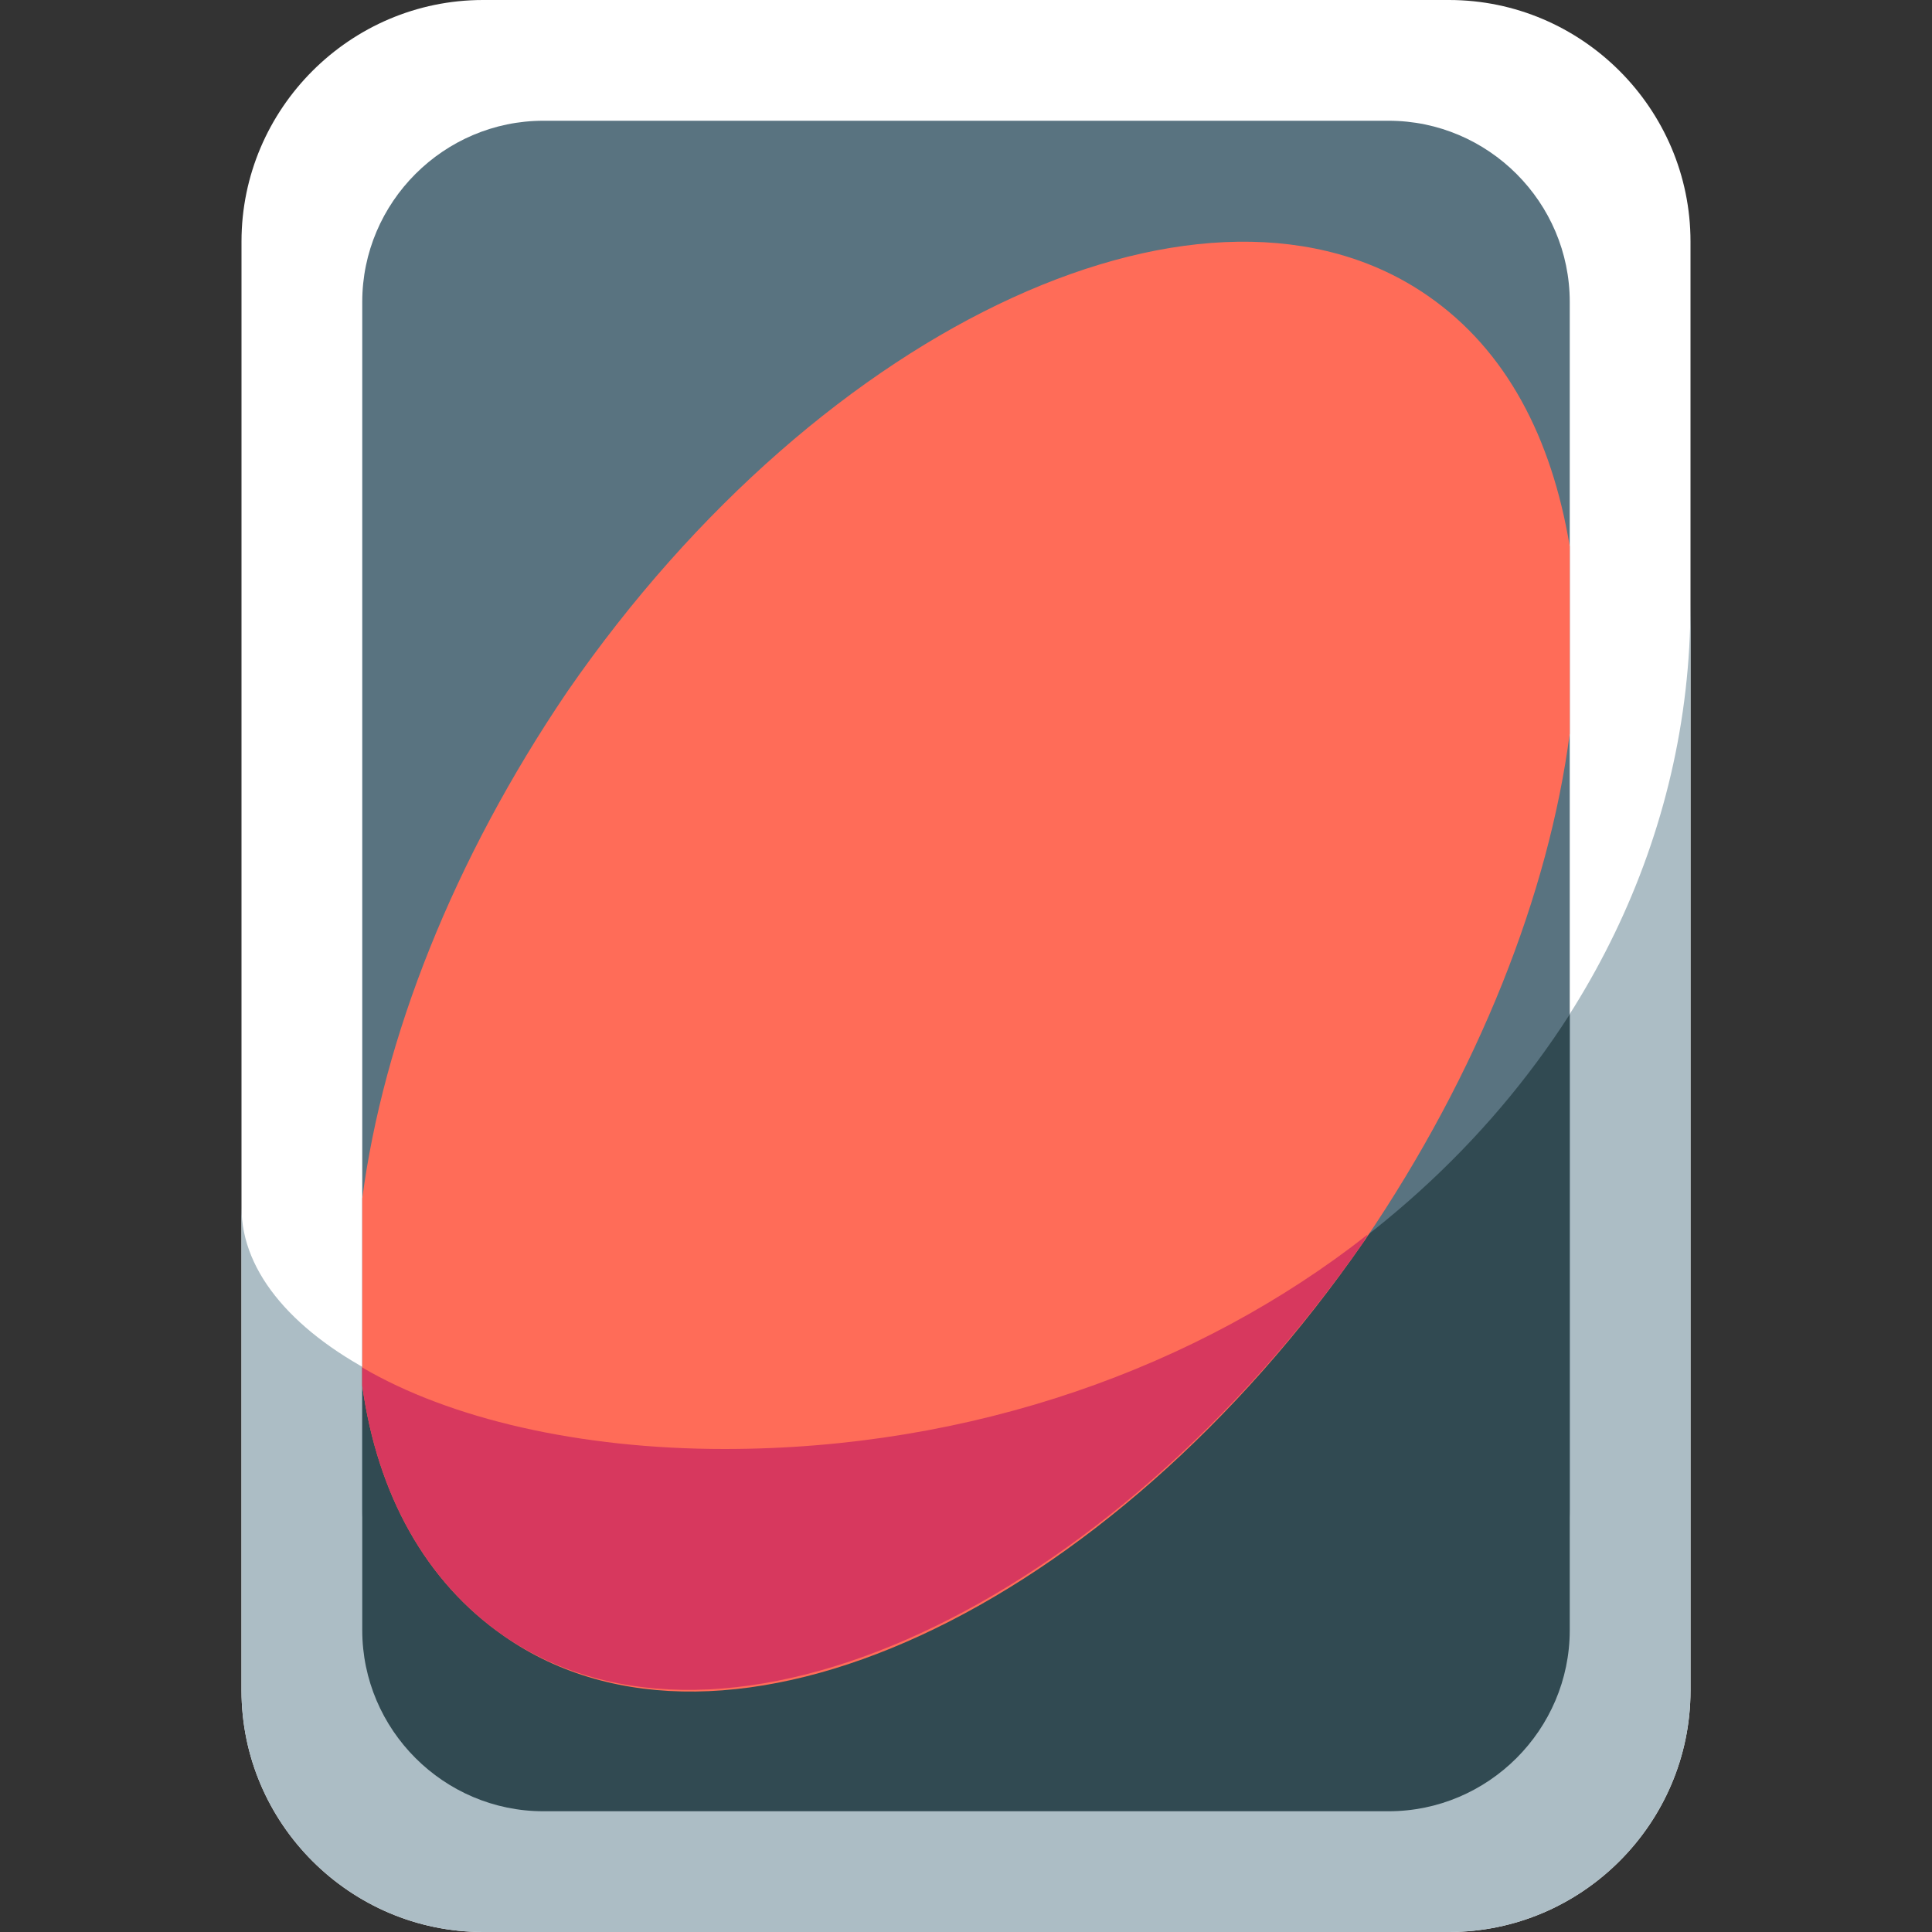
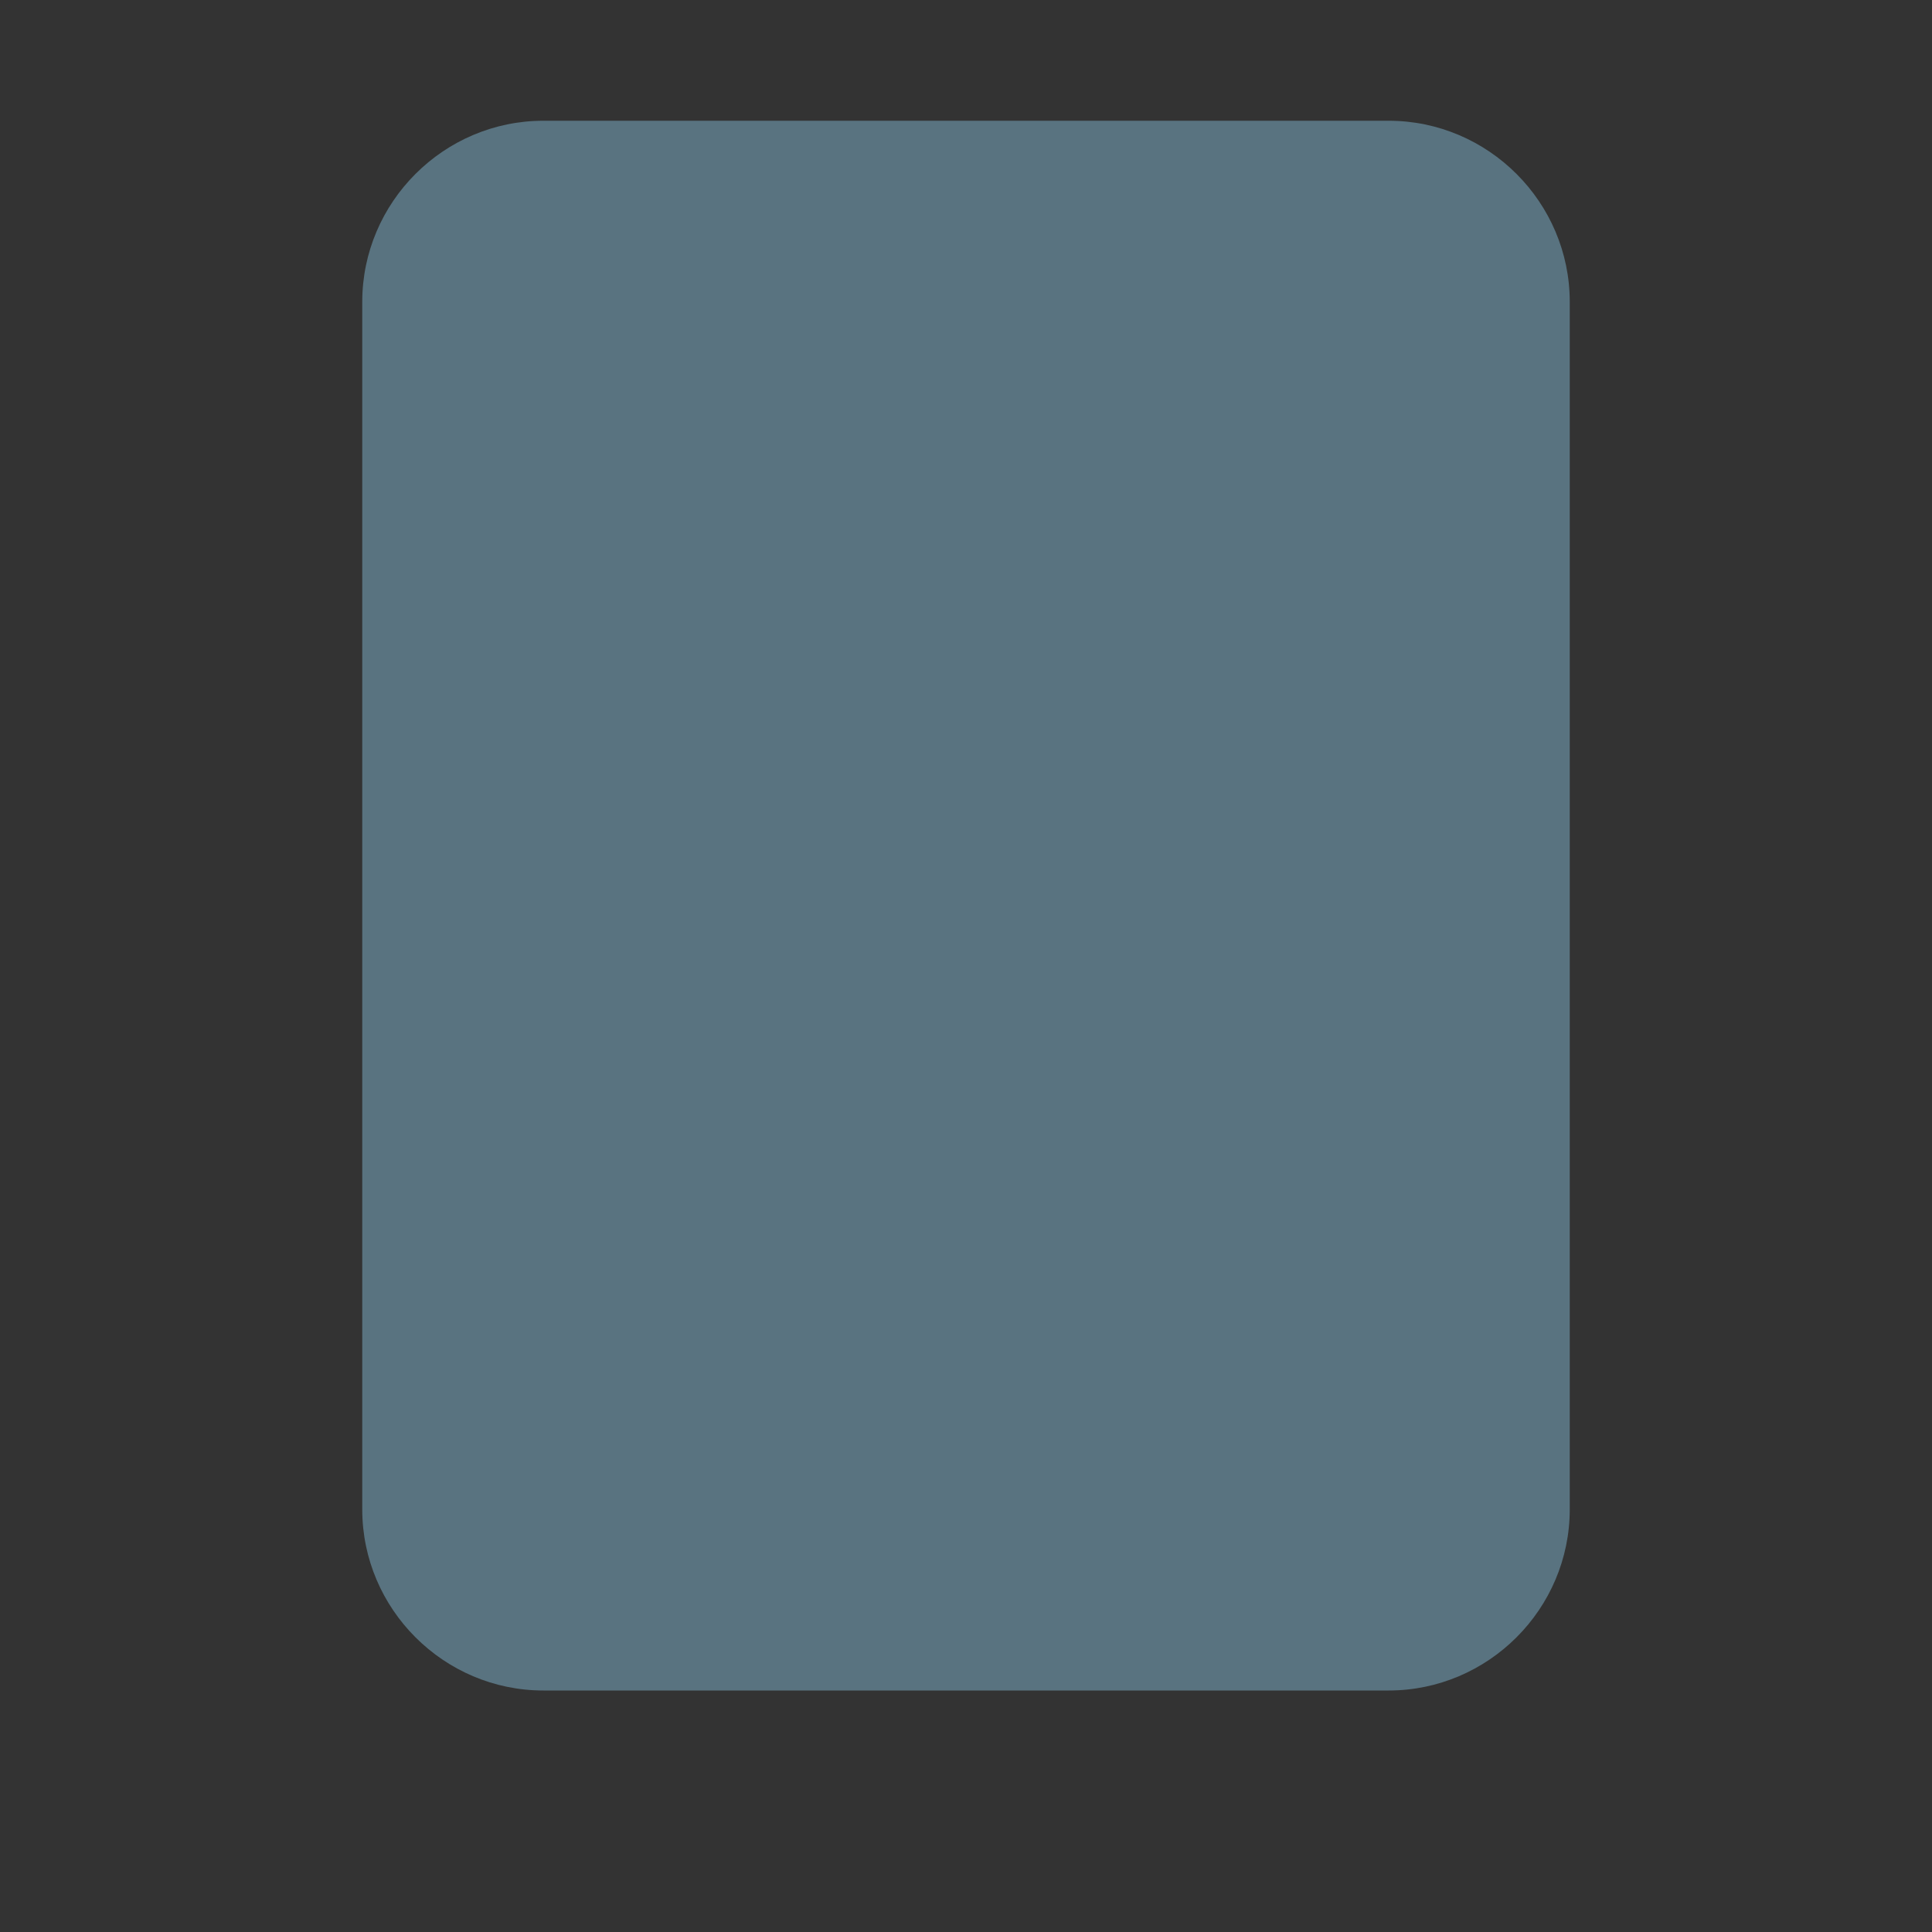
<svg xmlns="http://www.w3.org/2000/svg" version="1.1" id="Layer_1" x="0px" y="0px" viewBox="0 0 64 64" style="enable-background:new 0 0 64 64;" xml:space="preserve">
  <rect x="0" y="0" width="64" height="64" fill="#333333" stroke="none" />
  <style type="text/css">
	.st0{fill:#FFFFFF;}
	.st1{fill:#ACBDC5;}
	.st2{fill:#597380;}
	.st3{fill:#314A52;}
	.st4{fill:#FF6C58;}
	.st5{fill:#D7385E;}
</style>
  <g id="Uno">
-     <path class="st0" d="M8,8c0-4.4,3.6-8,8-8h32c4.4,0,8,3.6,8,8v48c0,4.4-3.6,8-8,8H16c-4.4,0-8-3.6-8-8V8z" />
-     <path class="st1" d="M56,20c0,15.5-14.3,28-32,28l0,0c-8.8,0-16-3.6-16-8v16c0,4.4,3.6,8,8,8h32c4.4,0,8-3.6,8-8V20z" />
    <path class="st2" d="M12,10c0-3.3,2.7-6,6-6h28c3.3,0,6,2.7,6,6v40c0,3.3-2.7,6-6,6H18c-3.3,0-6-2.7-6-6V10z" />
-     <path class="st3" d="M52,33.6C46.5,42.2,36.1,48,24,48l0,0c-4.8,0-9.1-1-12-2.7V54c0,3.3,2.7,6,6,6h28c3.3,0,6-2.7,6-6V33.6z" />
-     <path class="st4" d="M12,45.9v-6.2c0.7-5.3,3-11.2,6.8-16.8C27.3,10.6,40.1,4.8,47.3,9.8c2.6,1.8,4.1,4.7,4.7,8.3v6.2   c-0.7,5.3-3,11.2-6.8,16.8c-8.5,12.3-21.2,18.2-28.5,13.1C14.1,52.4,12.5,49.5,12,45.9z" />
-     <path class="st5" d="M45.3,40.9C39.7,45.3,32.2,48,24,48l0,0c-4.8,0-9.1-1-12-2.7v0.6c0.5,3.6,2.1,6.5,4.7,8.3   c7.3,5,20-0.9,28.5-13.1C45.2,41,45.3,41,45.3,40.9z" />
  </g>
</svg>